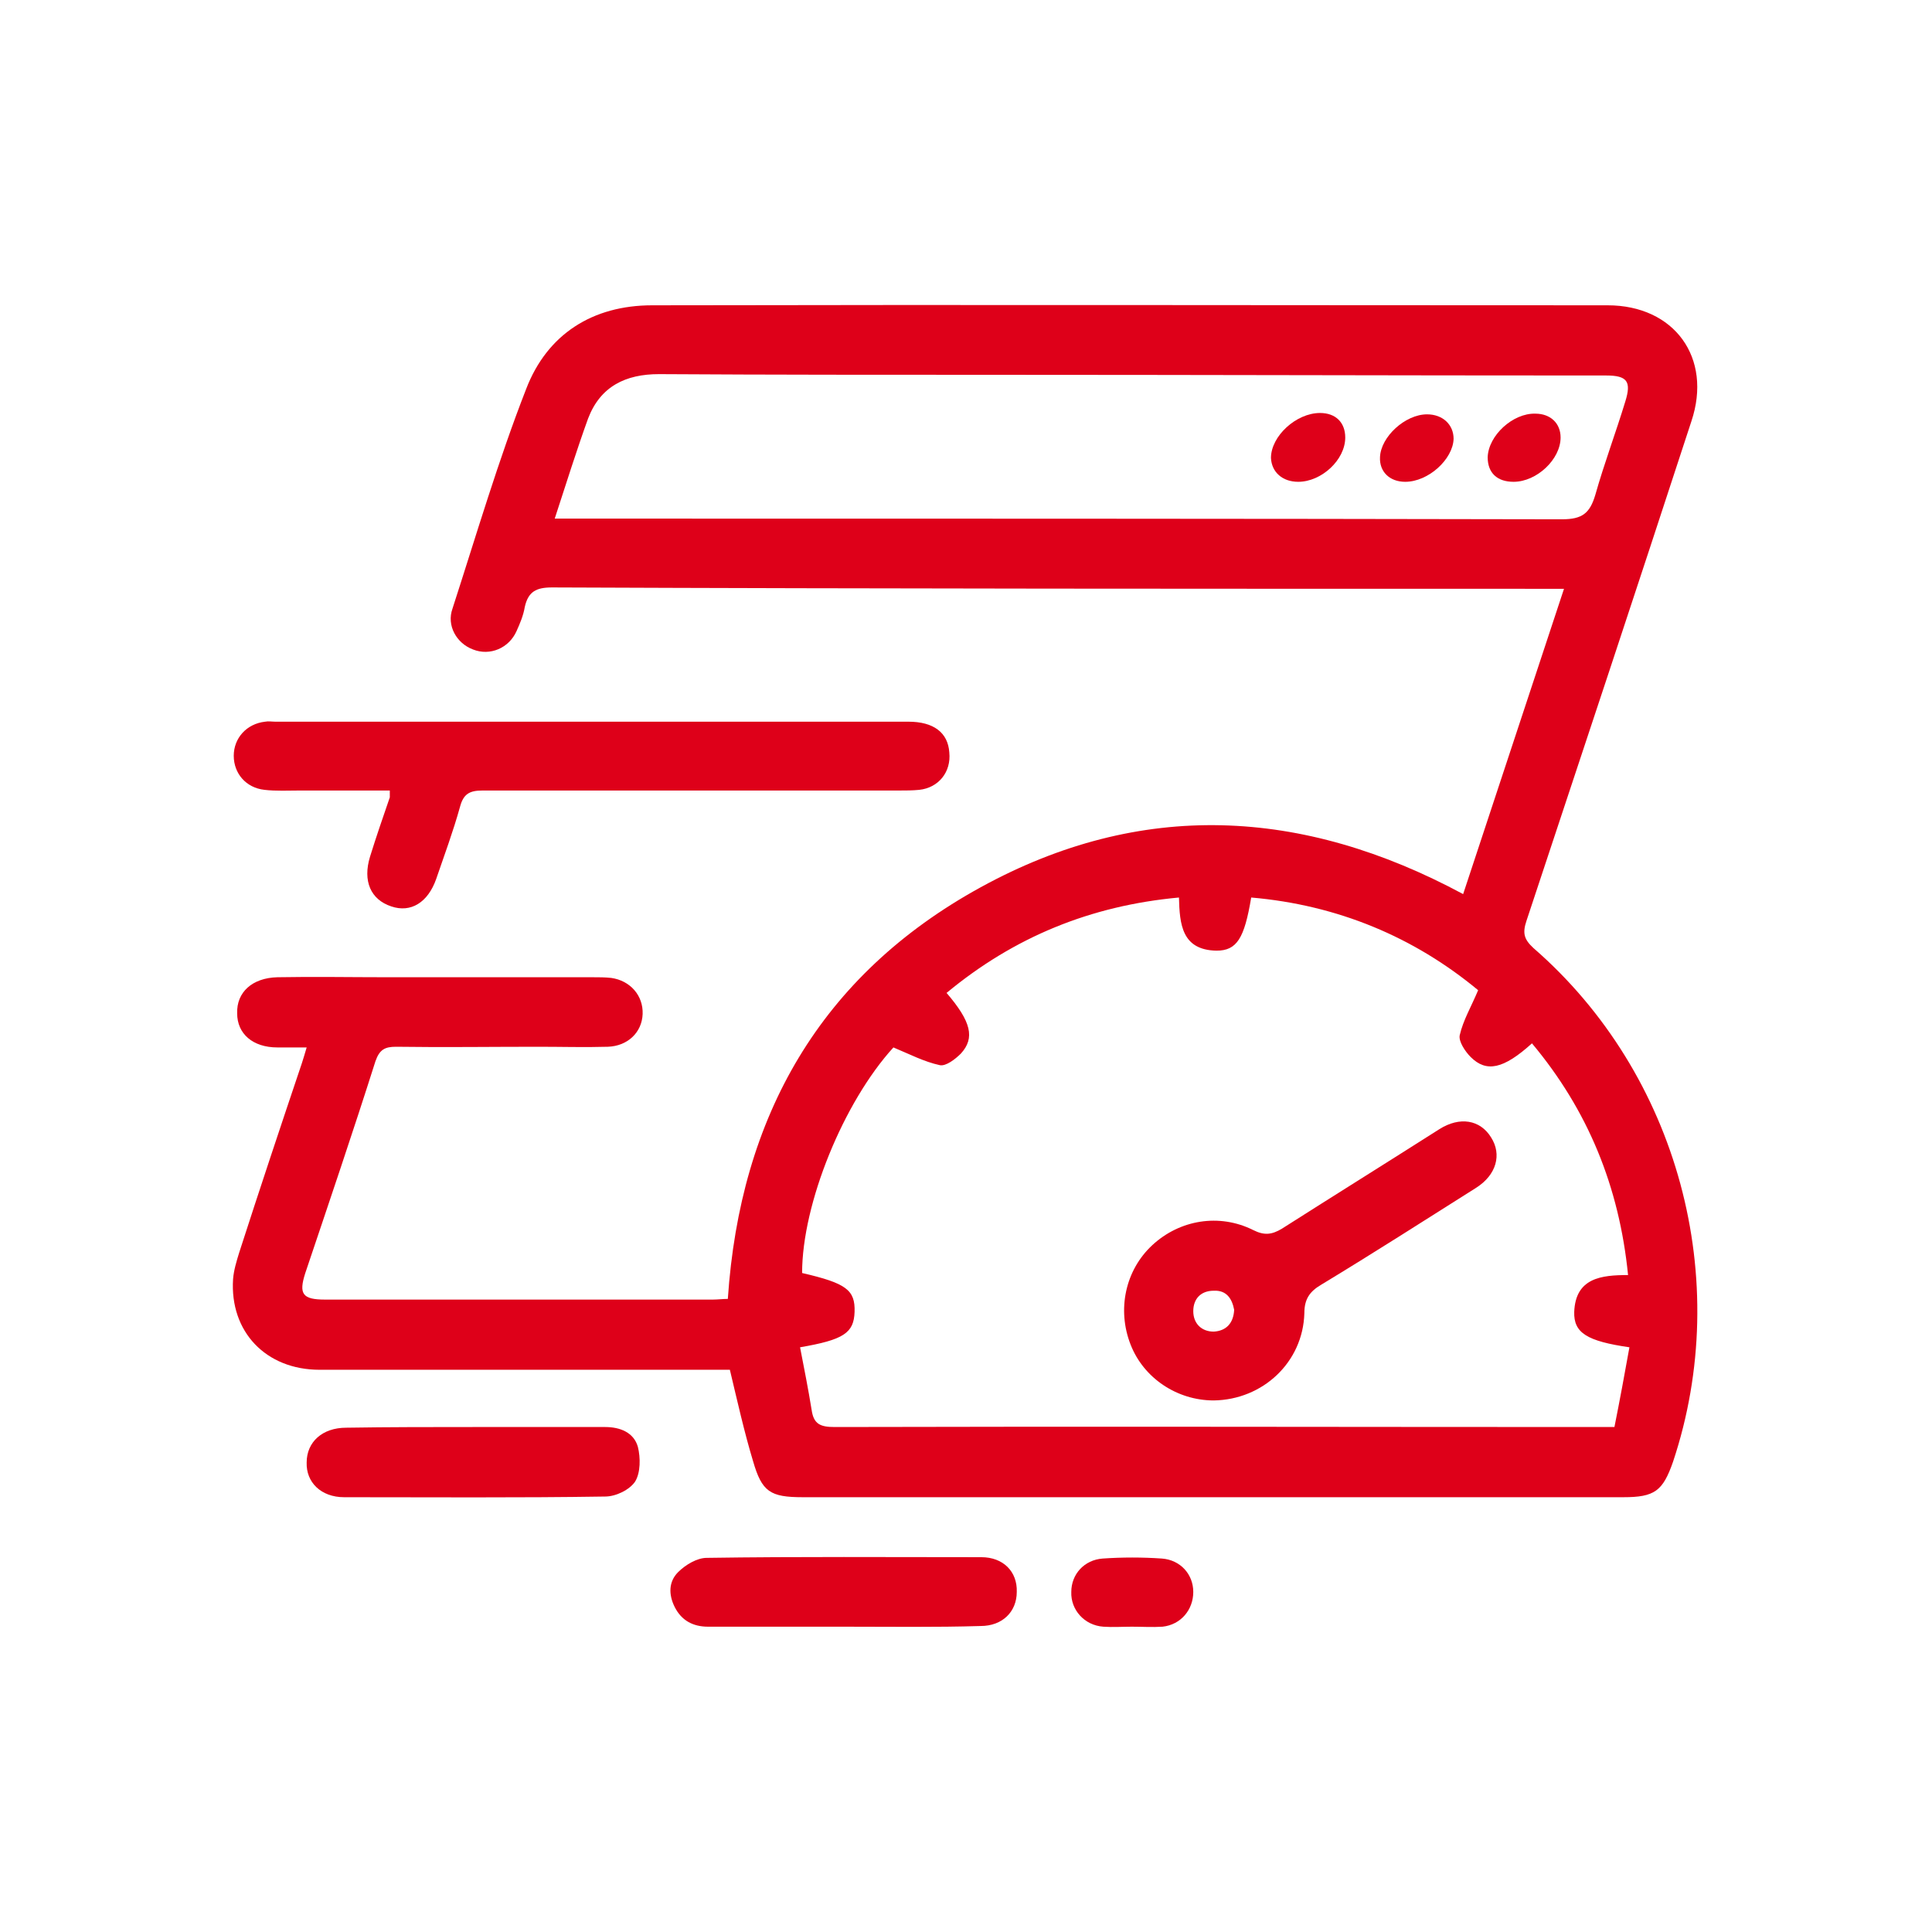
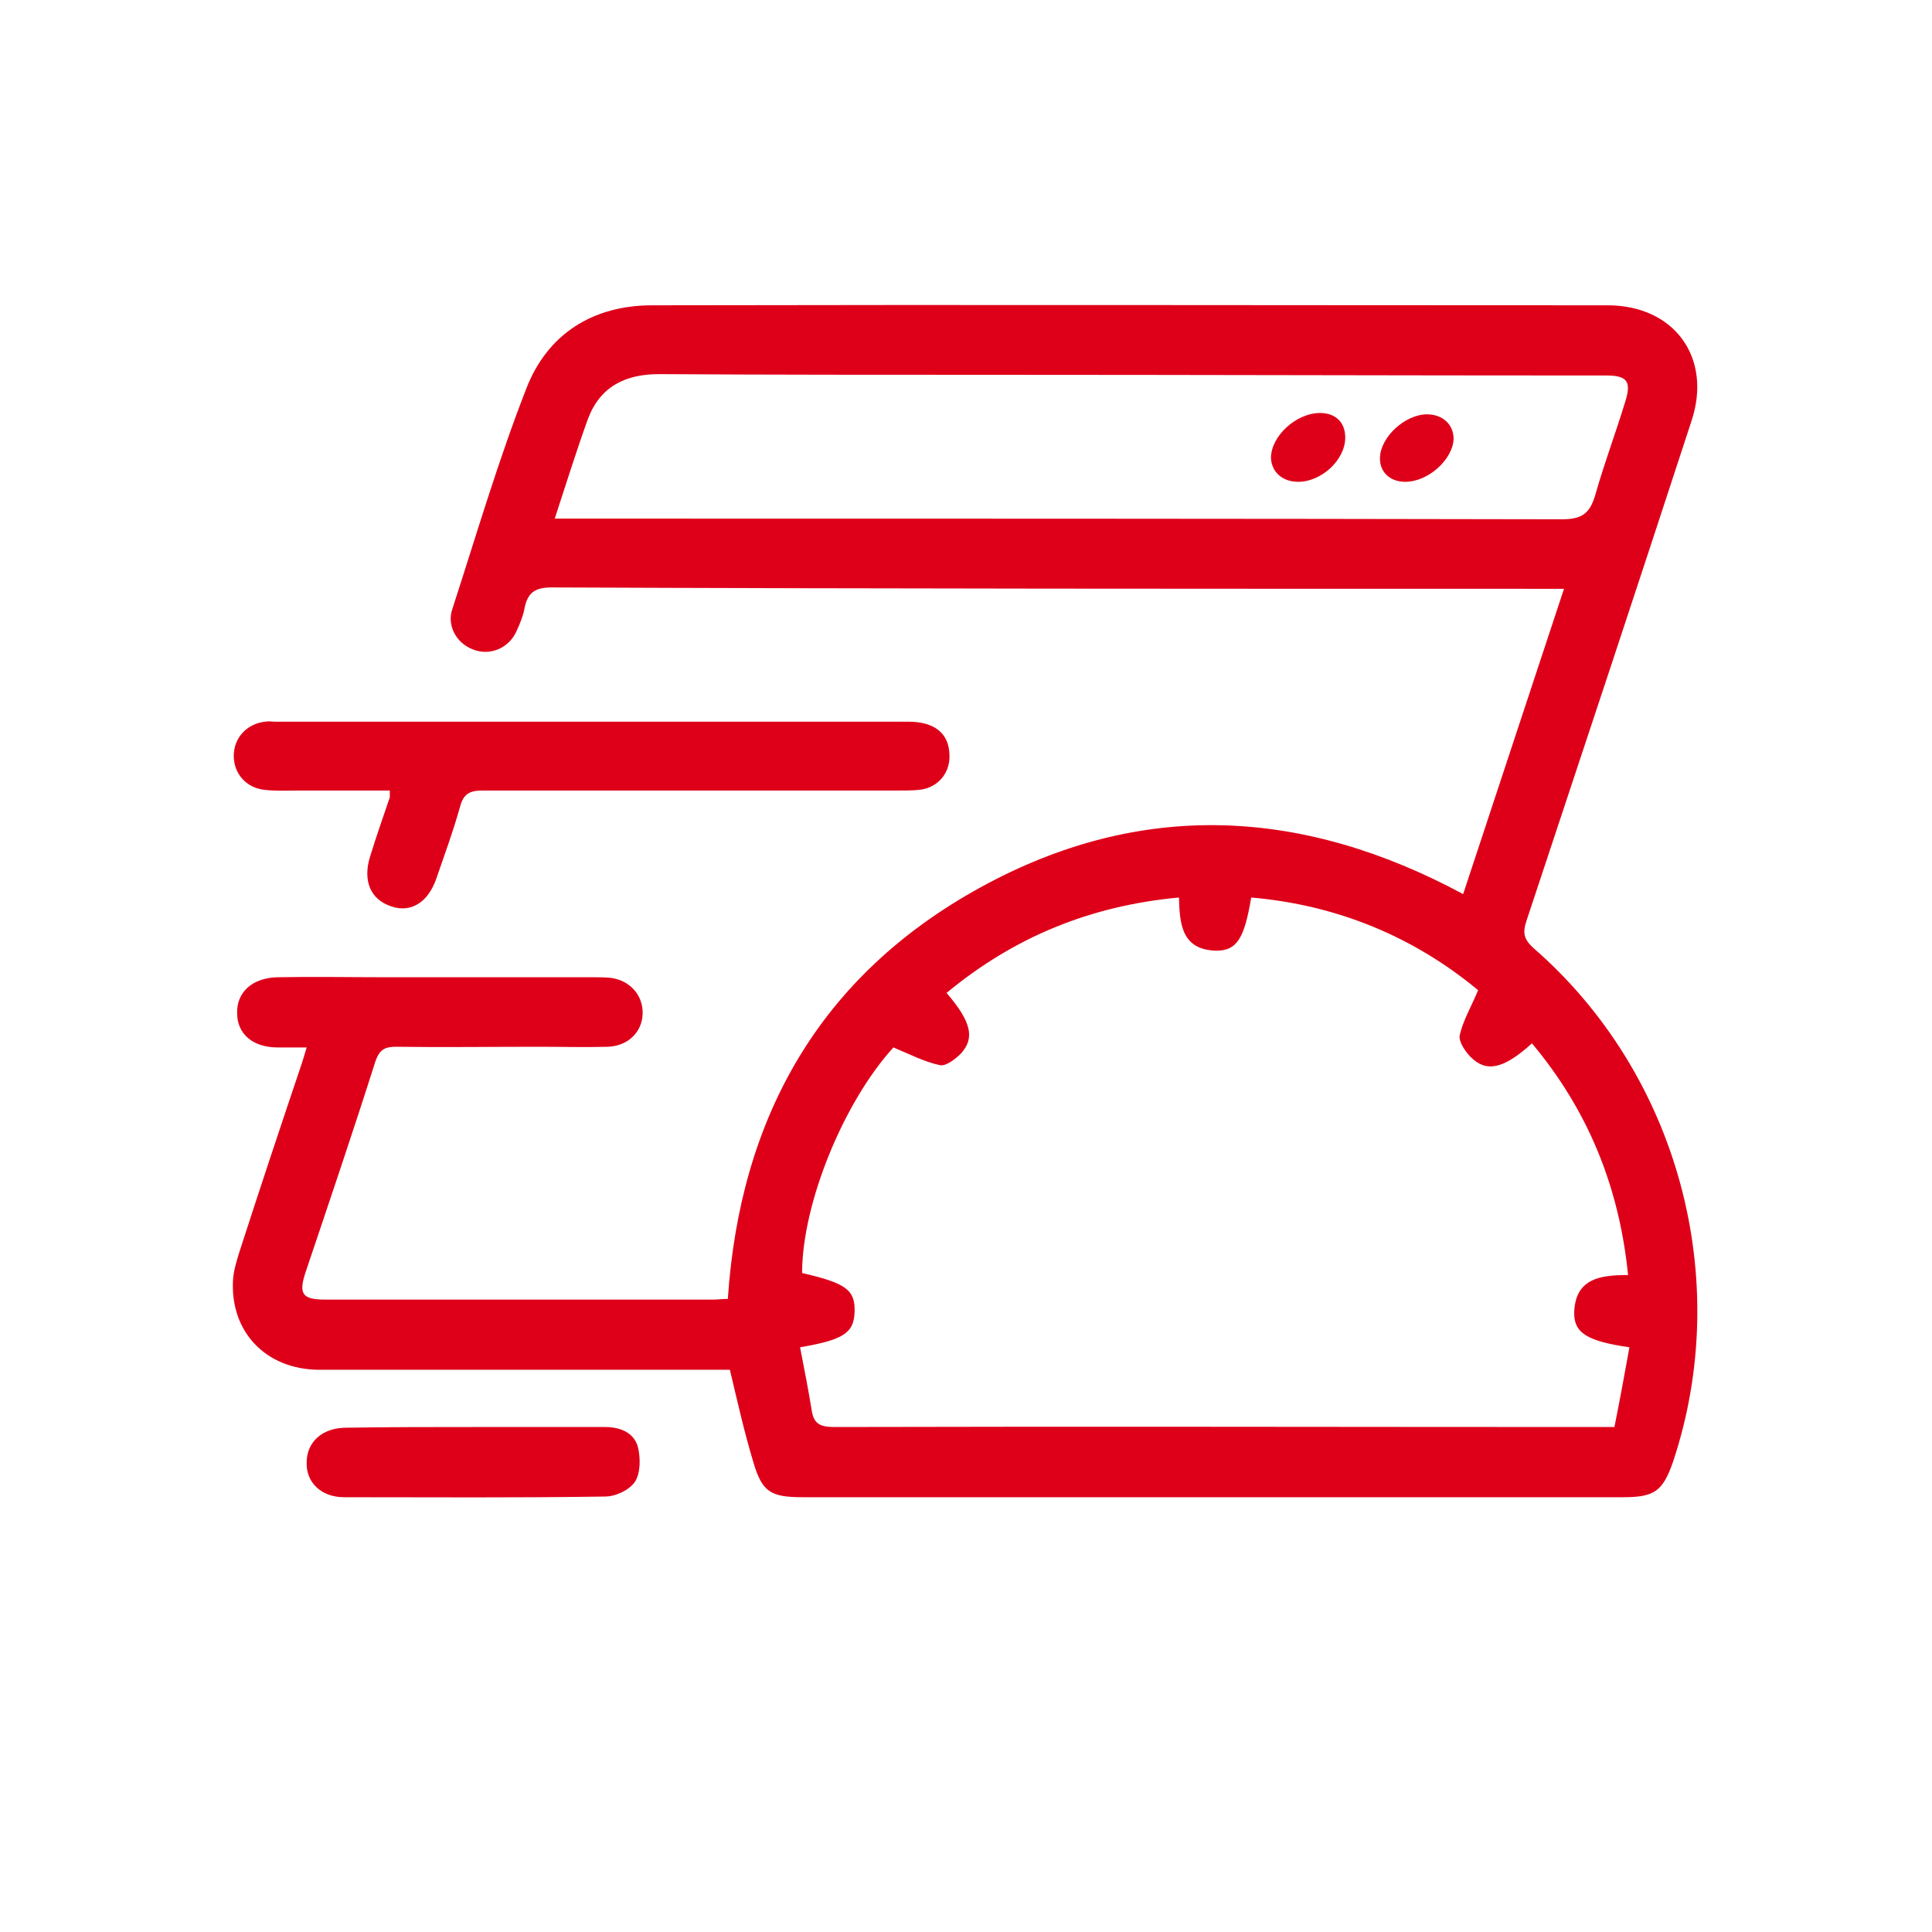
<svg xmlns="http://www.w3.org/2000/svg" version="1.1" id="图层_1" x="0px" y="0px" viewBox="0 0 283.5 283.5" style="enable-background:new 0 0 283.5 283.5;" xml:space="preserve">
  <style type="text/css">
	.st0{fill:#DE0019;}
</style>
  <g>
    <path class="st0" d="M214.7,131.2c4.9-14.9,9.8-29.6,14.8-44.8c-1.2,0-2.1,0-3,0c-48.5,0-97,0-145.5-0.2c-2.3,0-3.5,0.6-4,2.9   c-0.2,1.2-0.7,2.4-1.2,3.5c-1.1,2.5-3.9,3.7-6.4,2.7c-2.4-0.9-3.9-3.5-3-6c3.5-10.8,6.7-21.7,10.8-32.2C80.3,49,87,44.8,95.7,44.8   c46.7-0.1,93.5,0,140.2,0c9.8,0,15.4,7.7,12.3,17c-8,24.5-16.1,48.9-24.2,73.3c-0.6,1.8-0.4,2.7,1,4c21.3,18.5,29.4,48.7,20.5,75.4   c-1.5,4.3-2.7,5.2-7.3,5.2c-40.1,0-80.2,0-120.4,0c-4.8,0-6-0.8-7.3-5.3c-1.3-4.3-2.3-8.8-3.4-13.4c-0.8,0-1.8,0-2.8,0   c-19.1,0-38.3,0-57.4,0c-7.9,0-13.2-5.6-12.7-13.3c0.1-1.3,0.5-2.6,0.9-3.9c3-9.3,6.1-18.6,9.2-27.8c0.2-0.6,0.4-1.3,0.7-2.3   c-1.6,0-2.9,0-4.3,0c-3.6,0-5.9-2-5.9-5c-0.1-3.1,2.2-5.2,5.9-5.3c5.4-0.1,10.8,0,16.2,0c10,0,20.1,0,30.1,0c0.9,0,1.8,0,2.7,0.1   c2.8,0.4,4.7,2.6,4.6,5.3c-0.1,2.7-2.2,4.7-5.1,4.8c-3.4,0.1-6.8,0-10.2,0c-7,0-13.9,0.1-20.9,0c-1.6,0-2.4,0.4-3,2.1   c-3.3,10.4-6.8,20.7-10.3,31.1c-1,3.1-0.4,3.9,2.9,3.9c19,0,38,0,56.9,0c0.7,0,1.5-0.1,2.2-0.1c1.8-26.8,13.6-47.5,37.1-60.4   C167.4,117.3,191.1,118.5,214.7,131.2z M138.9,145.7c3.6,4.2,4.2,6.6,2.1,8.9c-0.8,0.8-2.2,1.9-3.1,1.7c-2.3-0.5-4.4-1.6-6.8-2.6   c-7.3,8-13.4,22.9-13.4,33.1c6.5,1.5,7.8,2.5,7.7,5.7c-0.1,3.1-1.6,4.1-8,5.2c0.6,3.1,1.2,6.1,1.7,9.2c0.3,2.1,1.3,2.5,3.4,2.5   c37.2-0.1,74.4,0,111.6,0c0.8,0,1.6,0,2.8,0c0.8-4,1.5-7.8,2.2-11.7c-6.2-0.9-8.2-2.1-8.1-5.2c0.2-5,4-5.4,7.9-5.4   c-1.3-13-5.9-24.2-14.1-34c-4.2,3.8-6.7,4.3-9,2c-0.8-0.8-1.8-2.3-1.6-3.2c0.5-2.2,1.7-4.2,2.7-6.6c-9.4-7.8-20.6-12.5-33.3-13.6   c-1,6-2.1,7.8-5.1,7.8c-5.1-0.1-5.4-3.9-5.5-7.8C160,132.9,148.8,137.5,138.9,145.7z M81.4,76.1c1.3,0,2.2,0,3.1,0   c48.2,0,96.5,0,144.7,0.1c3,0,4.1-0.9,4.9-3.6c1.3-4.6,3-9.1,4.4-13.7c0.9-2.9,0.3-3.8-2.8-3.8c-0.7,0-1.3,0-2,0   c-29.1,0-58.2-0.1-87.3-0.1c-16.6,0-33.2,0-49.7-0.1c-4.9,0-8.6,1.8-10.4,6.5C84.6,66.1,83.1,70.9,81.4,76.1z" />
    <path class="st0" d="M57.2,116c-4.5,0-8.8,0-13.2,0c-1.7,0-3.5,0.1-5.2-0.1c-2.7-0.3-4.5-2.4-4.5-5c0-2.6,1.9-4.7,4.6-5   c0.5-0.1,1,0,1.5,0c31,0,61.9,0,92.9,0c3.7,0,5.8,1.6,6,4.5c0.3,2.9-1.6,5.2-4.4,5.5c-1,0.1-2,0.1-3,0.1c-20.4,0-40.7,0-61.1,0   c-1.9,0-2.8,0.5-3.3,2.4c-1,3.6-2.3,7.1-3.5,10.6c-1.2,3.4-3.7,5-6.6,4c-3-1-4.2-3.7-3.1-7.3c0.9-2.9,1.9-5.8,2.9-8.7   C57.2,116.9,57.2,116.7,57.2,116z" />
    <path class="st0" d="M69.7,209.4c6.4,0,12.8,0,19.1,0c2.2,0,4.2,0.8,4.8,2.9c0.4,1.6,0.4,3.8-0.4,5.1c-0.8,1.2-2.8,2.2-4.4,2.2   c-12.8,0.2-25.5,0.1-38.3,0.1c-3.4,0-5.6-2.2-5.5-5.1c0-3,2.3-5.1,5.8-5.1C57.1,209.4,63.4,209.4,69.7,209.4z" />
-     <path class="st0" d="M124,238.7c-6.7,0-13.4,0-20.1,0c-2.2,0-3.9-0.9-4.9-2.9c-0.9-1.8-0.9-3.7,0.5-5.1c1.1-1.1,2.8-2.1,4.2-2.1   c13.4-0.2,26.8-0.1,40.3-0.1c3.2,0,5.3,2.1,5.2,5.1c0,2.9-2.1,5-5.3,5C137.3,238.8,130.7,238.7,124,238.7z" />
-     <path class="st0" d="M166.1,238.7c-1.4,0-2.8,0.1-4.2,0c-2.8-0.2-4.8-2.5-4.7-5.1c0-2.6,1.9-4.7,4.6-4.9c2.9-0.2,5.8-0.2,8.7,0   c2.7,0.2,4.6,2.3,4.6,4.9c0,2.6-1.8,4.8-4.5,5.1C169.1,238.8,167.6,238.7,166.1,238.7C166.1,238.7,166.1,238.7,166.1,238.7z" />
-     <path class="st0" d="M178.1,205.5c-5.4,0-10.3-3.3-12.2-8.2c-2-5.1-0.8-10.9,3.2-14.6c4-3.7,9.8-4.7,14.8-2.2   c1.6,0.8,2.7,0.7,4.2-0.2c7.7-4.9,15.4-9.7,23.1-14.6c3-1.9,6-1.4,7.6,1.2c1.6,2.5,0.8,5.5-2.2,7.4c-7.6,4.8-15.1,9.6-22.7,14.2   c-1.7,1-2.5,2.1-2.5,4.2C191.2,199.9,185.3,205.4,178.1,205.5z M181.1,192.2c-0.3-1.6-1.1-2.9-3-2.8c-1.9,0-3,1.2-3,3   c0,1.8,1.2,3,3,3C179.9,195.3,181,194.2,181.1,192.2z" />
    <path class="st0" d="M190.5,70.7c-2.3,0-3.9-1.4-4-3.5c0-3.2,3.7-6.6,7.2-6.6c2.3,0,3.7,1.4,3.7,3.6   C197.4,67.5,193.9,70.7,190.5,70.7z" />
    <path class="st0" d="M206.2,70.7c-2.3,0-3.8-1.5-3.7-3.6c0.1-3,3.7-6.3,6.9-6.3c2.3,0,3.9,1.5,3.9,3.6   C213.2,67.4,209.6,70.7,206.2,70.7z" />
-     <path class="st0" d="M222.1,70.7c-2.4,0-3.8-1.3-3.8-3.6c0.1-3.2,3.7-6.5,7-6.4c2.2,0,3.7,1.4,3.7,3.5   C229,67.4,225.5,70.7,222.1,70.7z" />
  </g>
</svg>